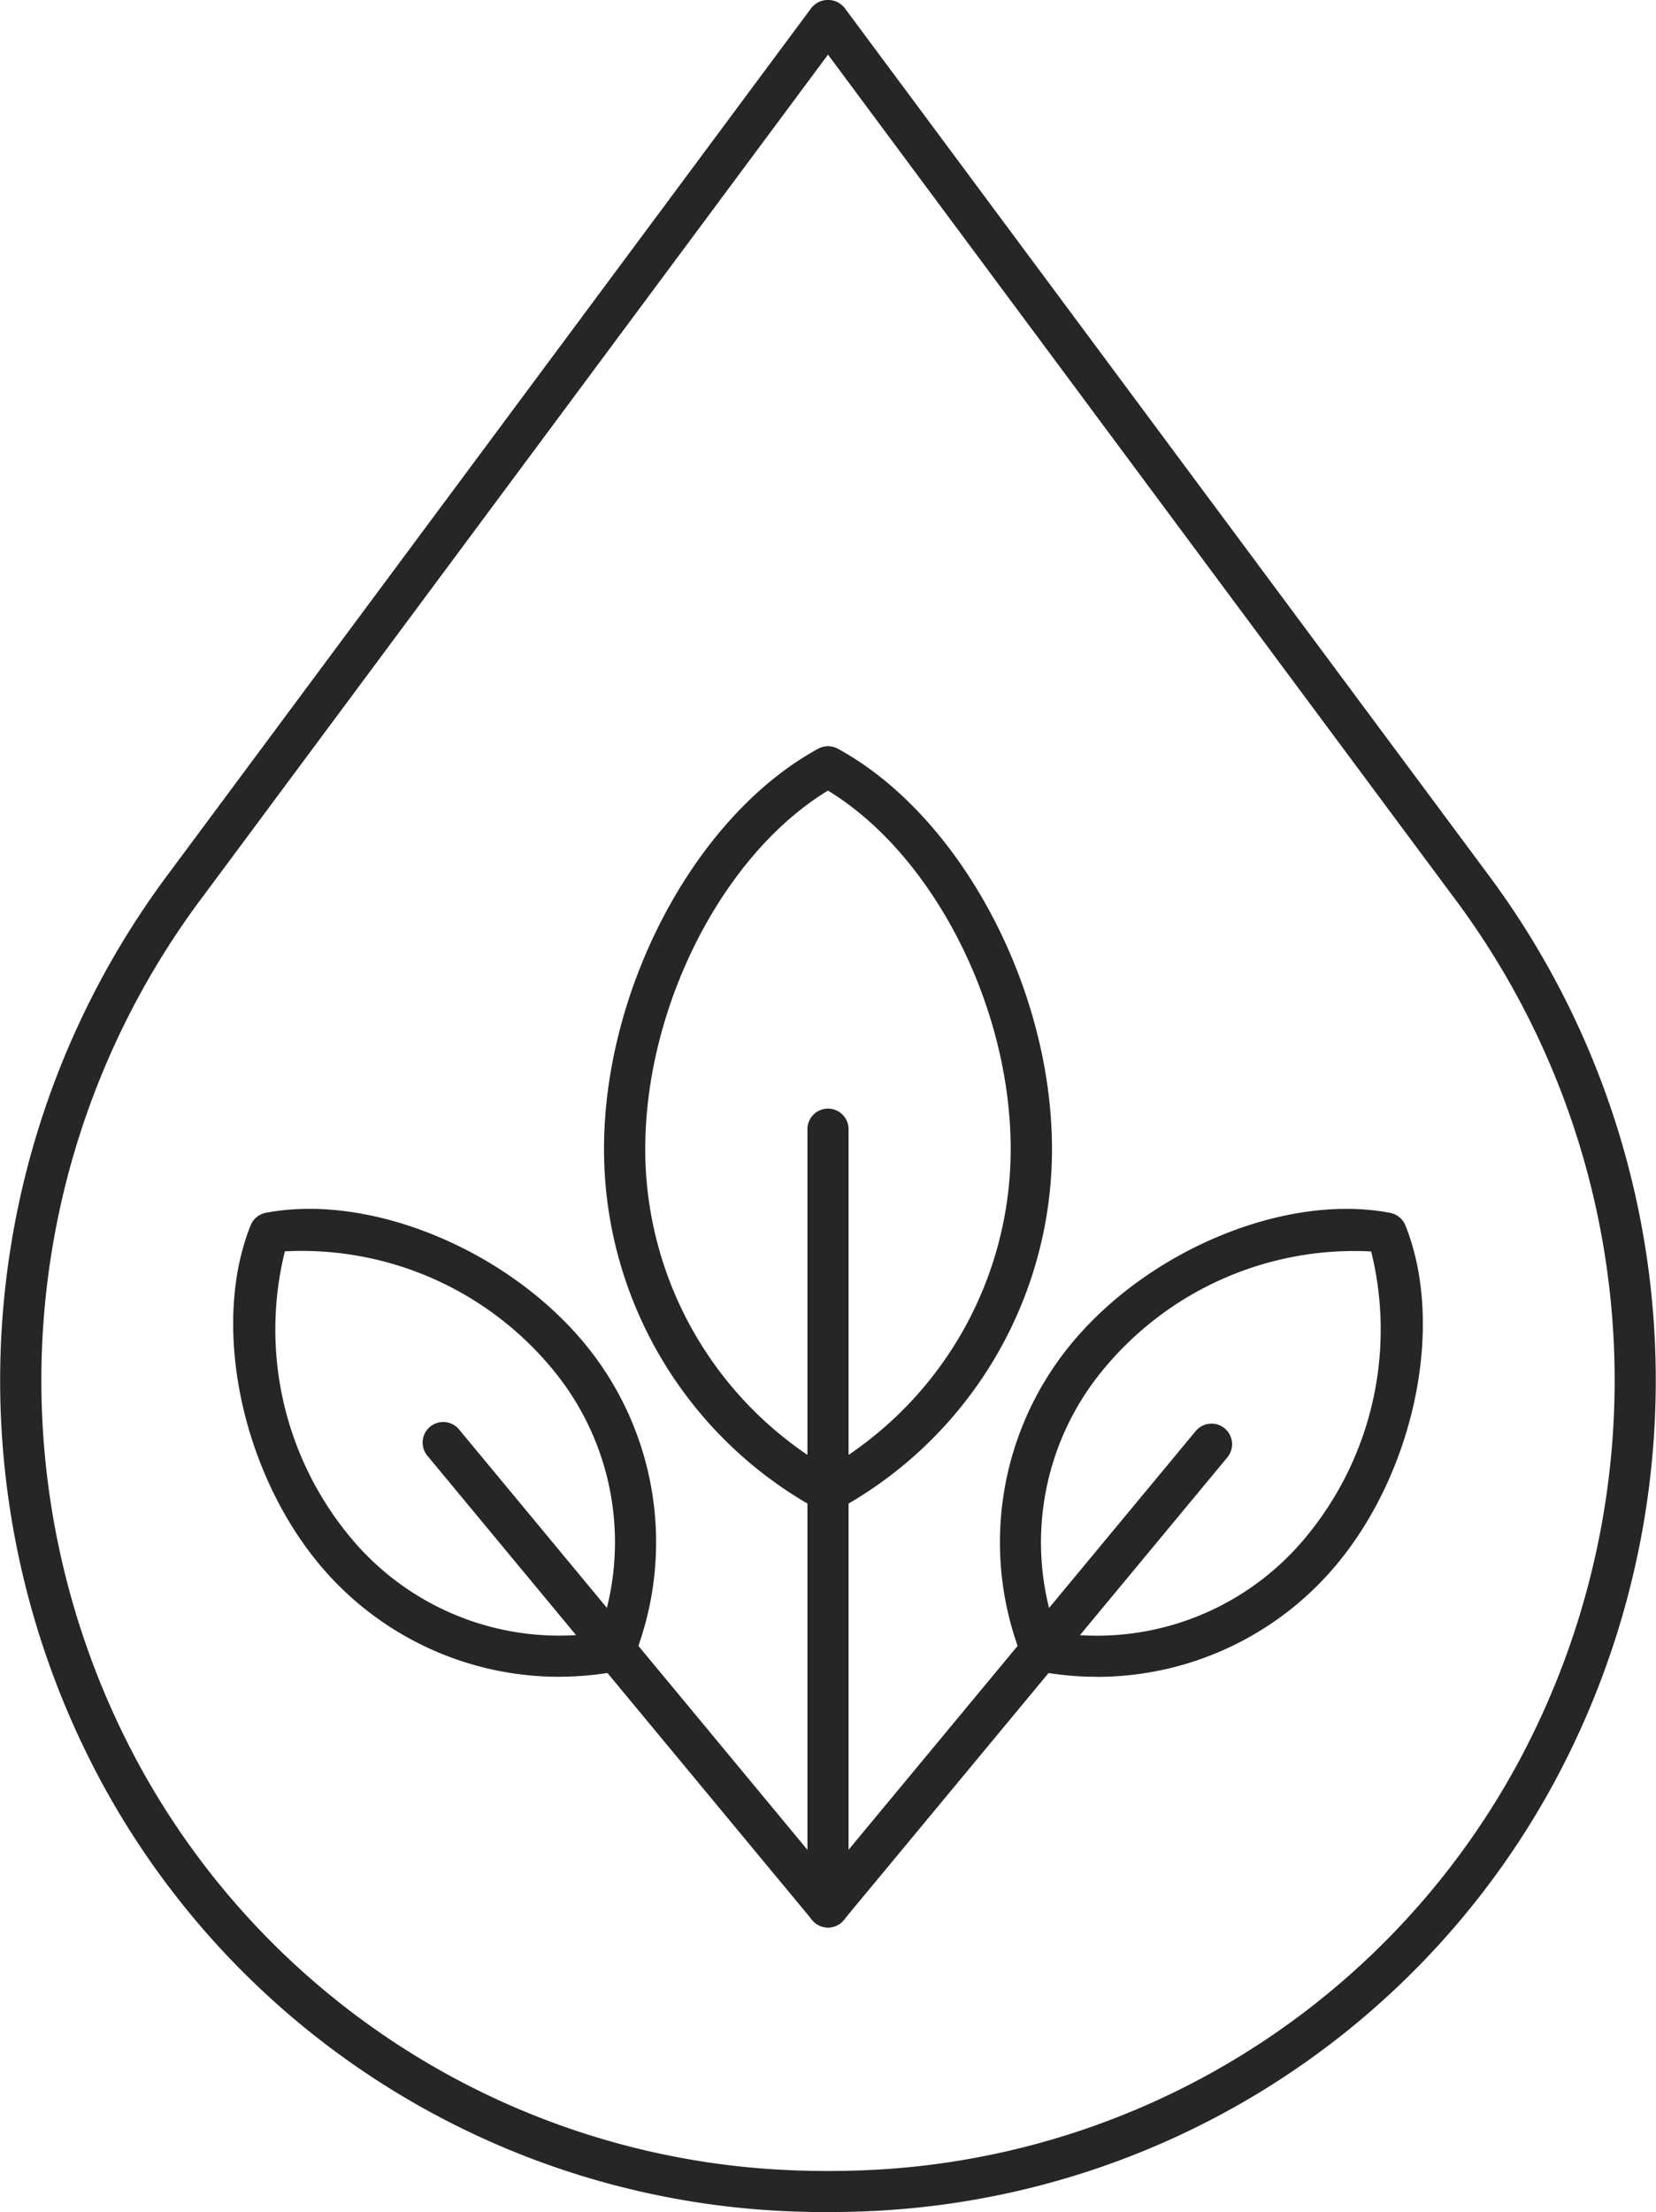
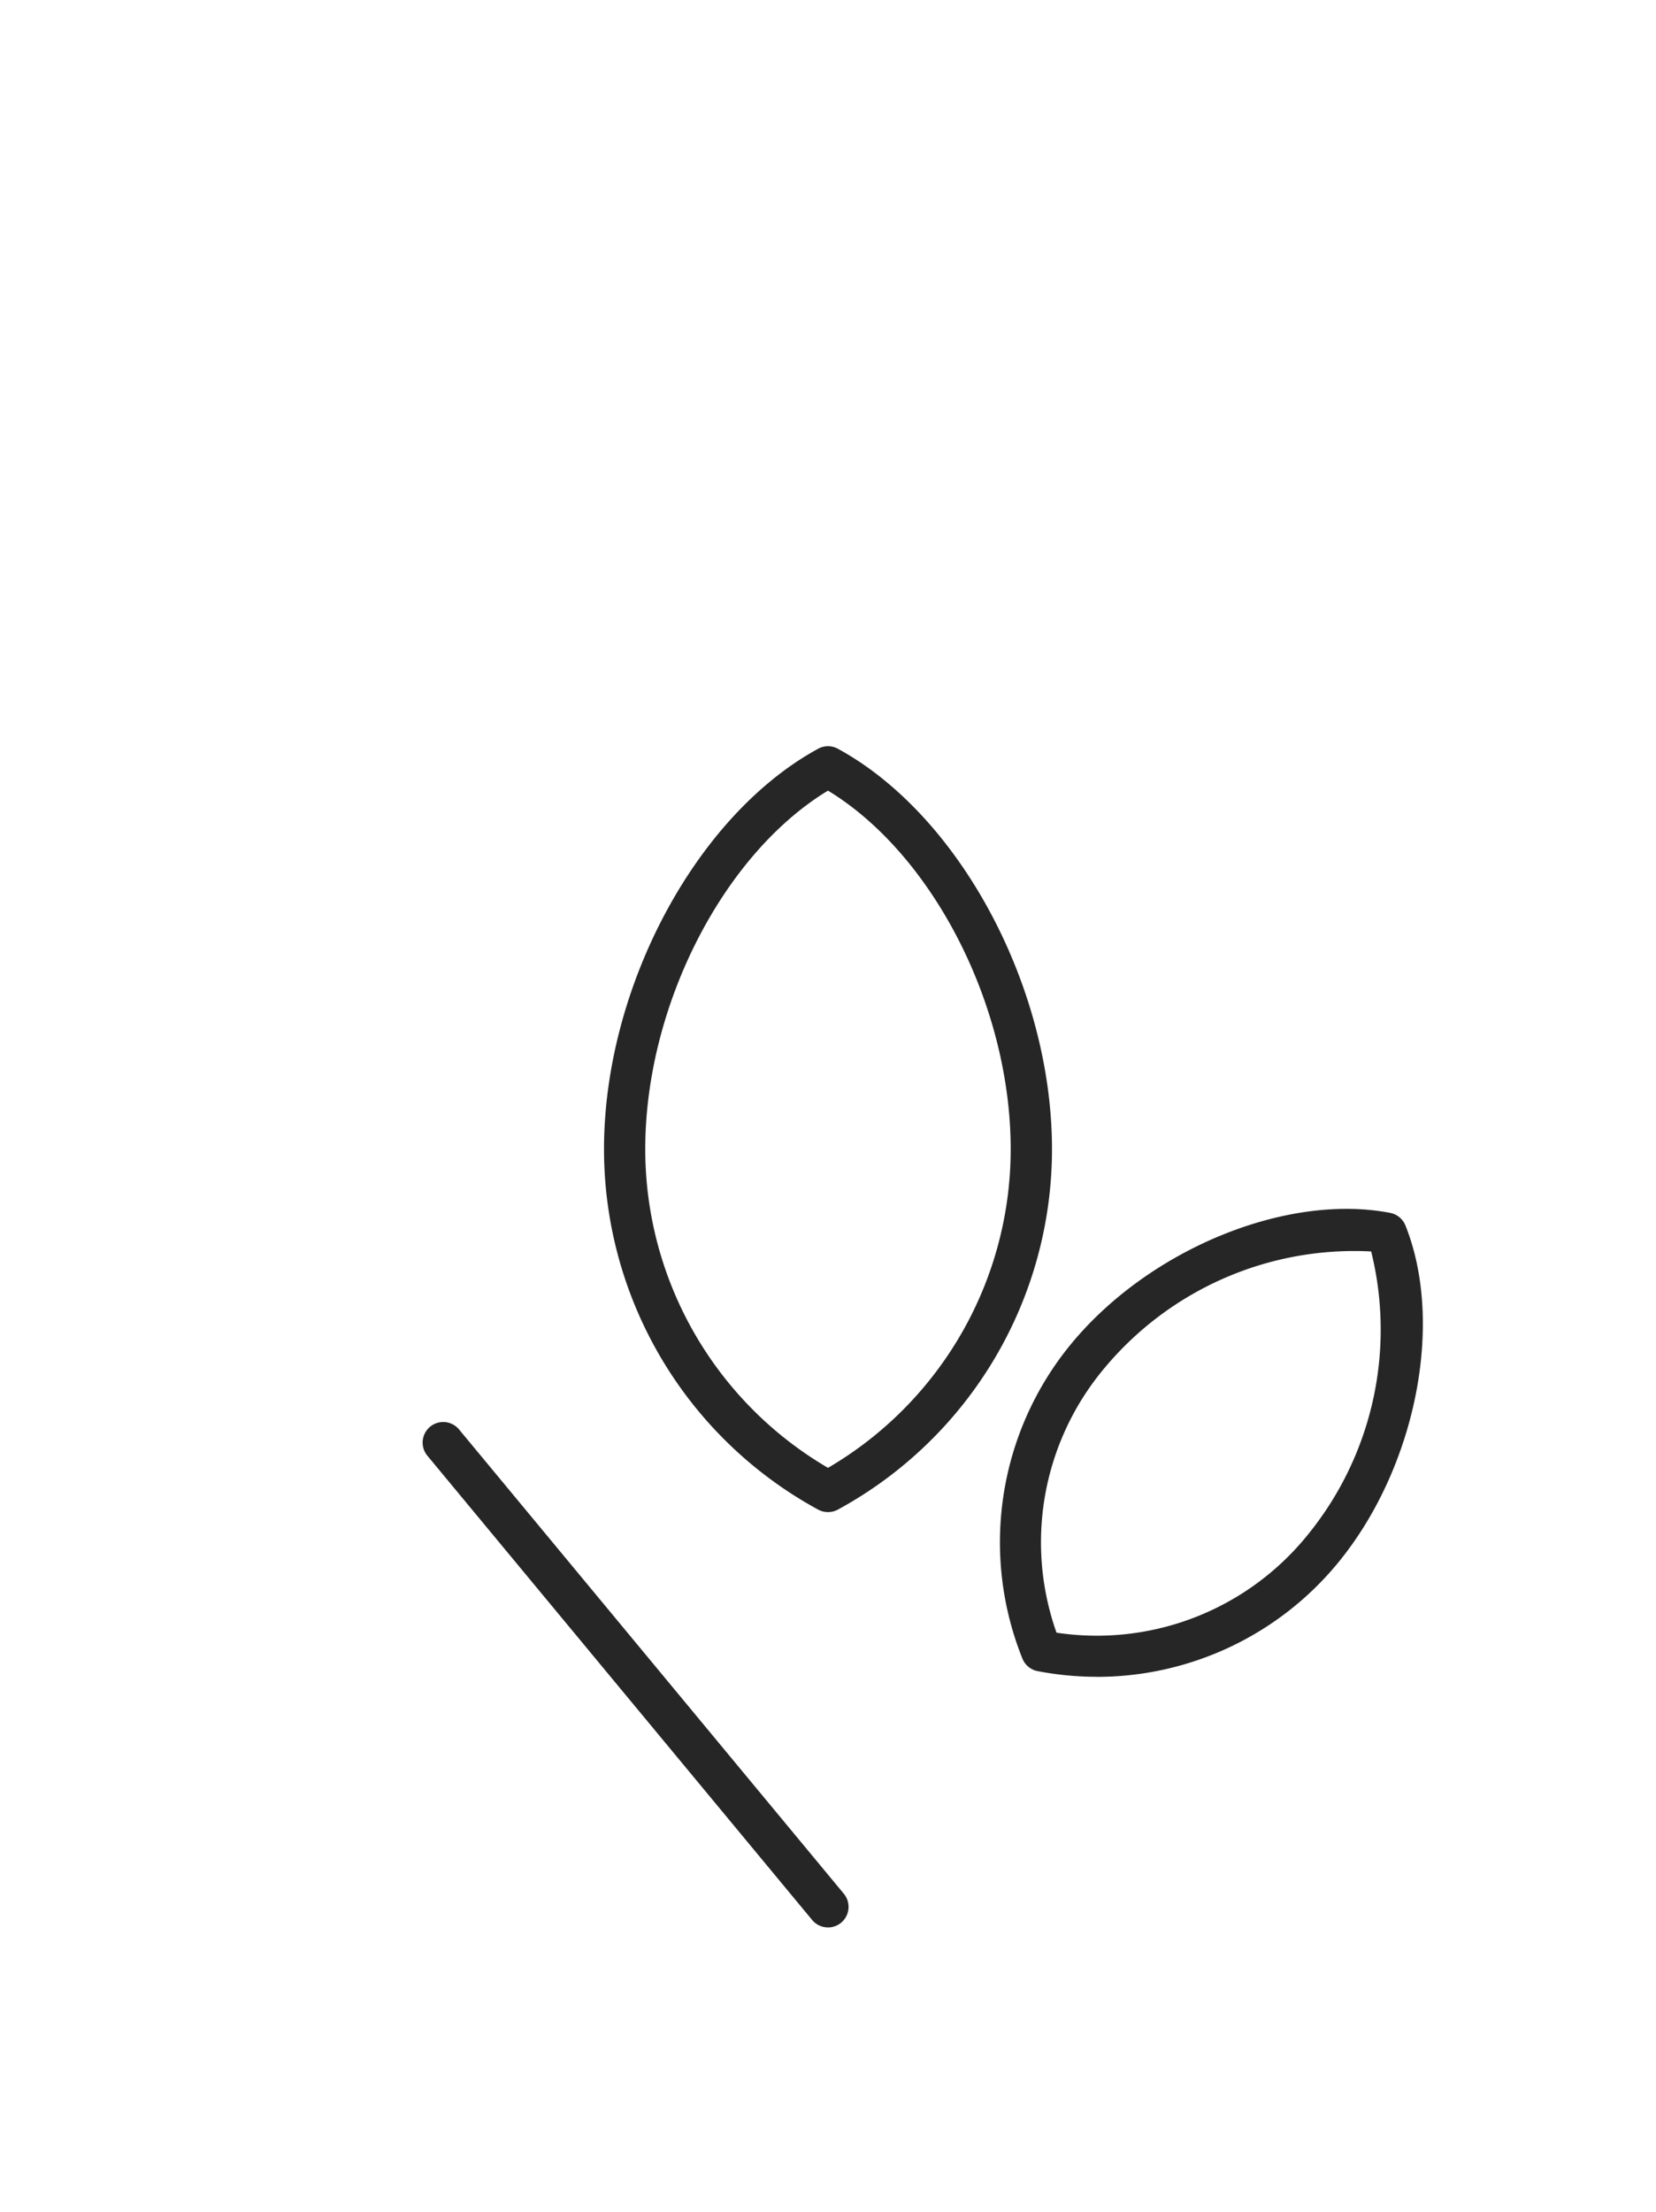
<svg xmlns="http://www.w3.org/2000/svg" id="Group_30635" data-name="Group 30635" width="50" height="66.764" viewBox="0 0 50 66.764">
  <defs>
    <clipPath id="clip-path">
      <rect id="Rectangle_10462" data-name="Rectangle 10462" width="50" height="66.764" fill="none" />
    </clipPath>
  </defs>
  <g id="Group_30634" data-name="Group 30634" clip-path="url(#clip-path)">
-     <path id="Path_9368" data-name="Path 9368" d="M25,66.763q-.407,0-.811-.012a24.75,24.75,0,0,1-21.1-12.92A25.547,25.547,0,0,1,5.139,26.3L24.5.236a.643.643,0,0,1,1,0L44.862,26.3a25.547,25.547,0,0,1,2.045,27.529,24.75,24.75,0,0,1-21.095,12.92q-.4.012-.812.012M25,1.648,6.136,27.043A24.3,24.3,0,0,0,4.181,53.23,23.518,23.518,0,0,0,24.225,65.51c.515.015,1.036.015,1.551,0A23.518,23.518,0,0,0,45.82,53.23a24.3,24.3,0,0,0-1.955-26.186Z" transform="translate(0 0.001)" fill="#262626" />
    <path id="Path_9369" data-name="Path 9369" d="M65.484,95.629a.621.621,0,0,1-.3-.076,12.384,12.384,0,0,1-6.463-10.876c0-4.881,2.779-10.076,6.463-12.085a.619.619,0,0,1,.6,0c3.684,2.009,6.463,7.2,6.463,12.085a12.384,12.384,0,0,1-6.463,10.876.621.621,0,0,1-.3.076m0-21.775c-3.166,1.921-5.518,6.5-5.518,10.823a11.143,11.143,0,0,0,5.518,9.617A11.143,11.143,0,0,0,71,84.677c0-4.326-2.352-8.9-5.518-10.823" transform="translate(-40.484 -49.993)" fill="#262626" />
-     <path id="Path_9370" data-name="Path 9370" d="M79.111,132.436a.621.621,0,0,1-.621-.621v-23.47a.621.621,0,1,1,1.242,0v23.47a.621.621,0,0,1-.621.621" transform="translate(-54.111 -74.265)" fill="#262626" />
    <path id="Path_9371" data-name="Path 9371" d="M100.125,131.579a9.454,9.454,0,0,1-1.787-.171.621.621,0,0,1-.459-.379,9.413,9.413,0,0,1,1.474-9.5c2.357-2.856,6.5-4.554,9.631-3.951a.622.622,0,0,1,.459.379c1.188,2.96.307,7.346-2.05,10.2a9.424,9.424,0,0,1-7.268,3.424m-1.214-1.333a8.18,8.18,0,0,0,7.524-2.882,9.806,9.806,0,0,0,1.974-8.624,9.822,9.822,0,0,0-8.1,3.577,8.17,8.17,0,0,0-1.4,7.93" transform="translate(-67.009 -80.972)" fill="#262626" />
-     <path id="Path_9372" data-name="Path 9372" d="M79.111,153.54a.621.621,0,0,1-.478-1.018l11.58-13.962a.621.621,0,0,1,.956.793L79.589,153.315a.619.619,0,0,1-.479.225" transform="translate(-54.111 -95.369)" fill="#262626" />
-     <path id="Path_9373" data-name="Path 9373" d="M32.511,131.579a9.422,9.422,0,0,1-7.267-3.424c-2.357-2.856-3.238-7.242-2.05-10.2a.621.621,0,0,1,.459-.379c3.133-.6,7.274,1.1,9.631,3.951a9.413,9.413,0,0,1,1.474,9.5.622.622,0,0,1-.459.379,9.459,9.459,0,0,1-1.787.171M24.228,118.74a9.806,9.806,0,0,0,1.974,8.624,8.182,8.182,0,0,0,7.524,2.882,8.171,8.171,0,0,0-1.4-7.93,9.817,9.817,0,0,0-8.1-3.577" transform="translate(-15.627 -80.972)" fill="#262626" />
    <path id="Path_9374" data-name="Path 9374" d="M53.323,153.436a.619.619,0,0,1-.479-.225L41.227,139.2a.621.621,0,1,1,.956-.793L53.8,152.419a.621.621,0,0,1-.478,1.018" transform="translate(-28.323 -95.265)" fill="#262626" />
  </g>
</svg>